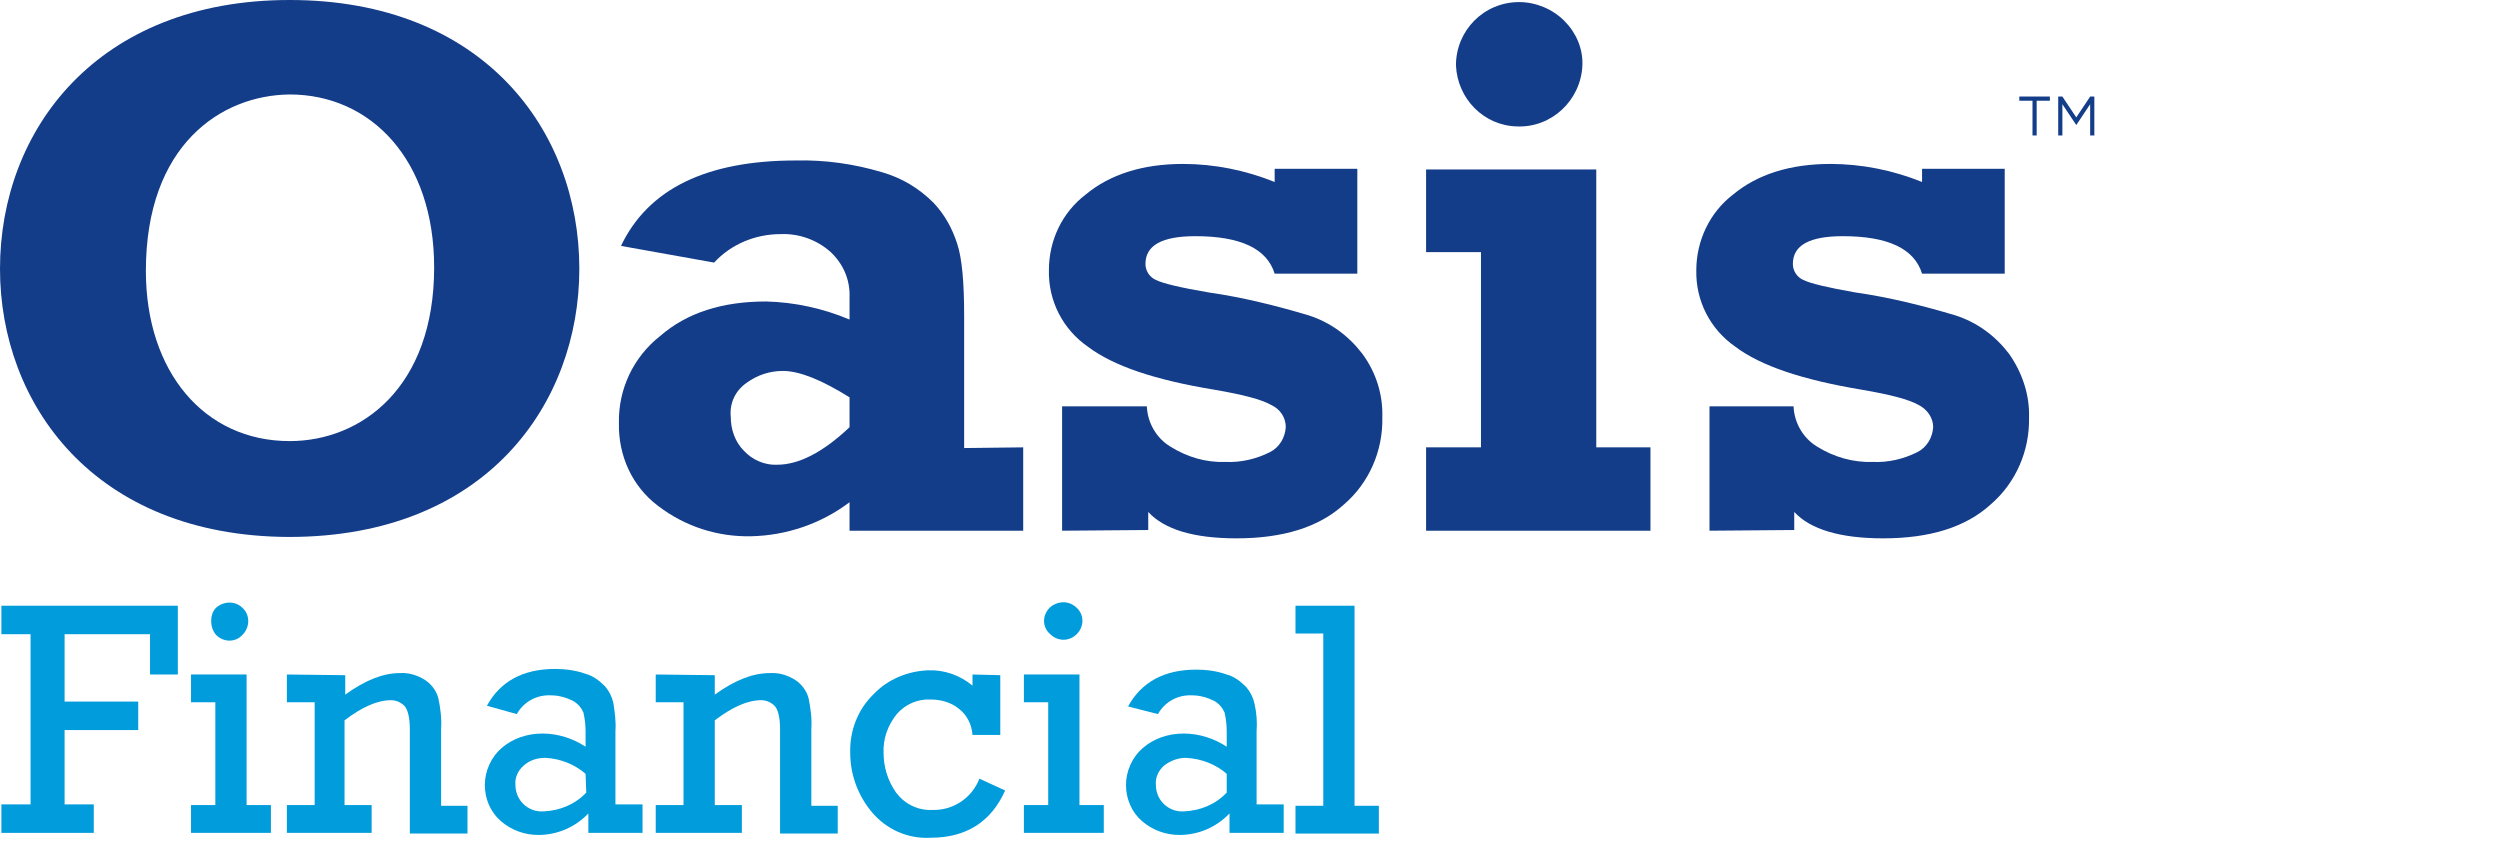
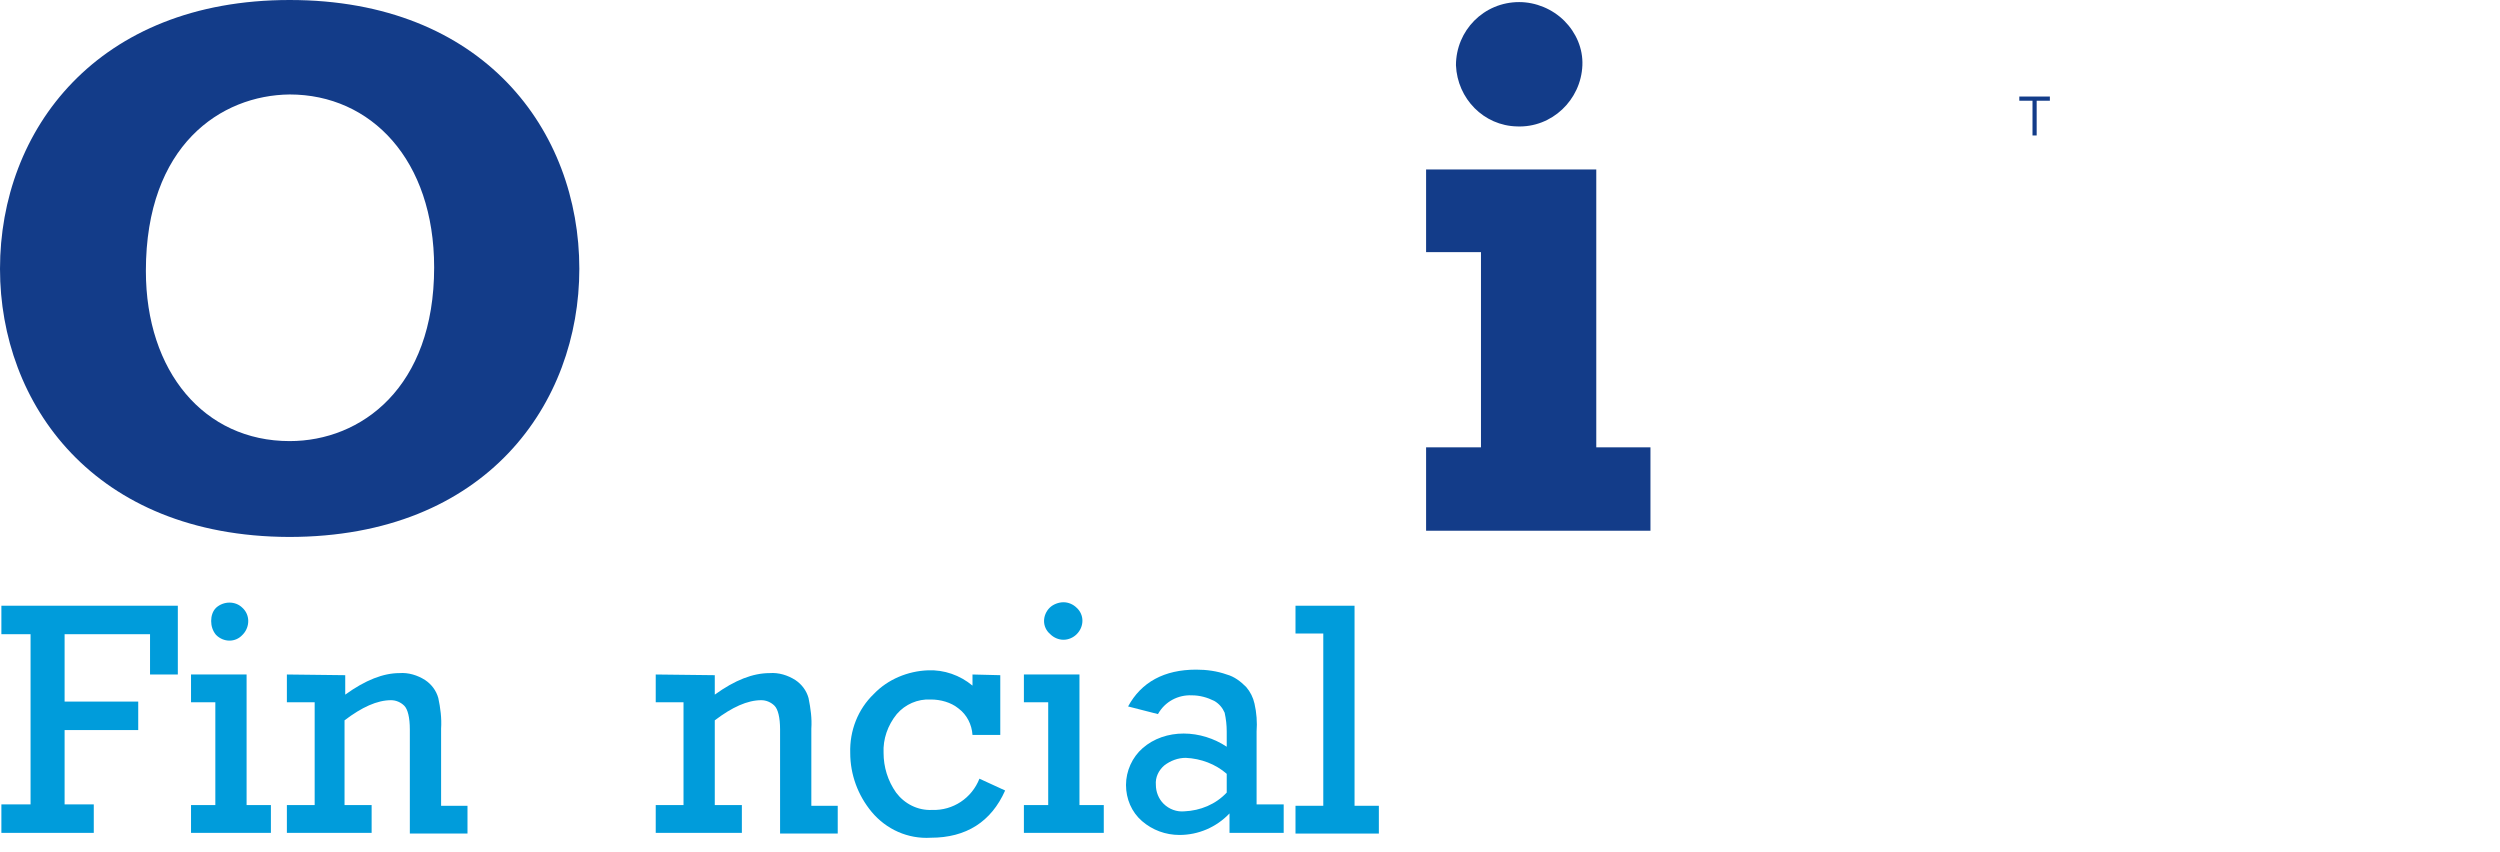
<svg xmlns="http://www.w3.org/2000/svg" enable-background="new 0 0 359.9 122.7" viewBox="0 0 359.9 122.7">
  <path d="m209.6 9.4c0-5 4-9.1 9.1-9.1 2.4 0 4.8 1 6.5 2.7s2.7 4 2.6 6.4c-.2 5-4.4 9-9.4 8.8-4.8-.1-8.6-4-8.8-8.8z" fill="#133c89" />
-   <path d="m147.3 64.4v12h-25v-4.1c-4.1 3.1-9.1 4.8-14.2 4.9-4.8.1-9.5-1.4-13.4-4.4-3.7-2.8-5.7-7.2-5.6-11.9-.1-4.9 2.1-9.5 5.9-12.5 3.9-3.4 9-5 15.3-5 4.1.1 8.2 1 12 2.6v-3.2c.1-2.5-.9-4.8-2.7-6.5-2-1.8-4.6-2.7-7.2-2.6-3.6 0-7.1 1.4-9.6 4.1l-13.4-2.4c3.9-8.2 12.3-12.3 25.2-12.3 4.2-.1 8.4.5 12.4 1.7 2.8.8 5.3 2.3 7.4 4.4 1.6 1.7 2.7 3.7 3.4 5.9.7 2.1 1 5.6 1 10.4v19zm-25-7.2c-4-2.5-7.2-3.8-9.6-3.8-1.9 0-3.7.6-5.2 1.7-1.6 1.1-2.5 2.9-2.3 4.9 0 1.8.6 3.6 1.9 4.9 1.2 1.3 3 2.1 4.8 2 3.1 0 6.6-1.8 10.4-5.4z" fill="#133c89" />
-   <path d="m152.9 76.4v-17.9h12.2c.1 2.4 1.4 4.6 3.4 5.8 2.4 1.5 5.1 2.3 7.9 2.2 2.2.1 4.4-.4 6.4-1.4 1.4-.7 2.2-2.1 2.3-3.6 0-1.4-.8-2.6-2.1-3.2-1.4-.8-4.1-1.5-8.2-2.2-8.5-1.4-14.5-3.4-18.2-6.2-3.6-2.5-5.7-6.6-5.6-11 0-4.3 1.9-8.3 5.3-10.9 3.5-2.9 8.2-4.4 14-4.4 4.5 0 9 .9 13.2 2.6v-1.9h11.9v15.1h-11.9c-1.1-3.6-4.9-5.4-11.4-5.4-4.8 0-7.2 1.3-7.2 4 0 1 .6 1.9 1.5 2.3 1 .5 3.5 1.1 7.6 1.8 4.9.7 9.7 1.9 14.4 3.3 3.1 1 5.7 2.9 7.7 5.5 2 2.7 3 5.9 2.9 9.2.1 4.8-1.9 9.4-5.5 12.5-3.6 3.3-8.8 4.9-15.5 4.9-6.2 0-10.4-1.3-12.7-3.8v2.6z" fill="#133c89" />
  <path d="m205.3 36.3v-11.9h24.5v40h7.8v12h-32.3v-12h7.9v-28.1z" fill="#133c89" />
-   <path d="m246.1 76.4v-17.9h12.1c.1 2.4 1.4 4.6 3.4 5.8 2.4 1.5 5.2 2.3 8 2.2 2.2.1 4.4-.4 6.4-1.4 1.4-.7 2.2-2.1 2.3-3.6 0-1.4-.9-2.6-2.1-3.2-1.4-.8-4.1-1.5-8.2-2.2-8.4-1.4-14.5-3.4-18.2-6.2-3.6-2.5-5.7-6.6-5.6-11 0-4.2 1.9-8.3 5.3-10.9 3.5-2.9 8.2-4.4 14-4.4 4.5 0 9 .9 13.2 2.6v-1.9h11.9v15.1h-11.9c-1.1-3.6-4.9-5.4-11.4-5.4-4.8 0-7.2 1.3-7.2 4 0 1 .6 1.9 1.5 2.3 1 .5 3.5 1.1 7.5 1.8 4.9.7 9.7 1.9 14.4 3.3 3.1 1 5.7 2.9 7.7 5.5 1.9 2.7 3 5.9 2.9 9.2.1 4.8-1.9 9.4-5.5 12.5-3.6 3.3-8.8 4.9-15.5 4.9-6.2 0-10.5-1.3-12.8-3.8v2.6z" fill="#133c89" />
  <g fill="#009cdb">
    <path d="m4.4 115.8v-24.5h-4.2v-4.1h25.4v9.9h-4v-5.8h-12.3v9.7h10.6v4.1h-10.6v10.7h4.2v4.1h-13.3v-4.1z" />
    <path d="m31 115.9v-14.8h-3.5v-4h8v18.8h3.5v4h-11.5v-4zm-.6-26.5c0-.7.2-1.4.7-1.9 1.1-1 2.8-1 3.8 0 1.1 1 1.1 2.7.1 3.8 0 0 0 0-.1.1-1 1.1-2.7 1.1-3.8 0-.5-.6-.7-1.3-.7-2z" />
    <path d="m49.7 97.2v2.8c2.9-2.1 5.5-3.1 7.8-3.1 1.3-.1 2.6.3 3.7 1 .9.6 1.6 1.5 1.9 2.6.3 1.4.5 2.9.4 4.4v11.1h3.8v4h-8.3v-15c0-1.7-.3-2.9-.8-3.4s-1.2-.8-1.9-.8c-2 0-4.2 1-6.7 2.9v12.2h3.9v4h-12.2v-4h4v-14.8h-4v-4z" />
-     <path d="m92.5 115.9v4h-7.8v-2.8c-1.9 2-4.5 3.1-7.2 3.1-2 0-3.9-.7-5.4-2s-2.3-3.2-2.3-5.2.9-4 2.4-5.3c1.6-1.4 3.7-2.1 5.9-2.1s4.4.7 6.2 1.9v-2.2c0-.9-.1-1.8-.3-2.7-.3-.7-.8-1.3-1.5-1.7-1-.5-2.1-.8-3.2-.8-2-.1-3.9.9-4.9 2.7l-4.3-1.2c1.9-3.5 5.2-5.3 9.8-5.3 1.5 0 3 .2 4.4.7 1.1.3 2 1 2.8 1.8.6.7 1 1.5 1.2 2.4.2 1.3.4 2.7.3 4v10.6h3.9zm-8.2-4.5c-1.6-1.4-3.7-2.2-5.8-2.3-1.1 0-2.2.3-3.1 1.1-.8.7-1.3 1.7-1.2 2.8 0 1 .4 2 1.1 2.7.8.8 1.9 1.2 3 1.1 2.3-.1 4.5-1 6.1-2.7z" />
    <path d="m102.9 97.2v2.8c2.9-2.1 5.5-3.1 7.9-3.1 1.3-.1 2.6.3 3.7 1 .9.6 1.6 1.5 1.9 2.6.3 1.5.5 2.9.4 4.4v11.1h3.8v4h-8.3v-15c0-1.7-.3-2.9-.8-3.4s-1.2-.8-1.9-.8c-2 0-4.2 1-6.7 2.9v12.2h3.9v4h-12.4v-4h4v-14.8h-4v-4z" />
    <path d="m144 97.2v8.6h-4c-.1-1.5-.8-2.9-2-3.8-1.1-.9-2.6-1.3-4-1.3-1.9-.1-3.7.7-4.9 2.1-1.3 1.6-2 3.6-1.9 5.6 0 2 .6 4 1.8 5.7 1.2 1.6 3.1 2.6 5.2 2.5 3 .1 5.7-1.7 6.8-4.5l3.7 1.7c-2 4.5-5.6 6.8-10.7 6.8-3.3.2-6.4-1.2-8.5-3.7-2-2.4-3.1-5.4-3.1-8.5-.1-3.2 1.1-6.3 3.4-8.5 2-2.1 4.9-3.3 7.8-3.4 2.3-.1 4.6.7 6.4 2.2v-1.6z" />
    <path d="m150.9 115.9v-14.8h-3.5v-4h8v18.8h3.5v4h-11.5v-4zm-.6-26.5c0-.7.3-1.4.8-1.9s1.3-.8 2-.8 1.4.3 1.9.8c1.1 1 1.1 2.7 0 3.8-.5.5-1.2.8-1.9.8s-1.4-.3-1.9-.8c-.6-.5-.9-1.2-.9-1.9z" />
    <path d="m184.8 115.9v4h-7.8v-2.8c-1.9 2-4.5 3.1-7.2 3.1-2 0-3.9-.7-5.4-2s-2.3-3.2-2.3-5.2.9-4 2.4-5.3c1.6-1.4 3.7-2.1 5.9-2.1s4.4.7 6.2 1.9v-2.2c0-.9-.1-1.8-.3-2.7-.3-.7-.8-1.3-1.5-1.7-1-.5-2.1-.8-3.2-.8-2-.1-3.9.9-4.9 2.7l-4.3-1.1c1.9-3.5 5.2-5.3 9.8-5.3 1.5 0 3 .2 4.4.7 1.1.3 2 1 2.8 1.8.6.7 1 1.5 1.2 2.4.3 1.3.4 2.7.3 4v10.5h3.9zm-8.2-4.5c-1.6-1.4-3.7-2.2-5.9-2.3-1.1 0-2.2.4-3.1 1.1-.8.7-1.3 1.7-1.2 2.8 0 1 .4 2 1.1 2.7.8.8 1.9 1.2 3 1.1 2.3-.1 4.5-1 6.1-2.7z" />
    <path d="m190.5 115.9v-24.7h-4v-4h8.5v28.8h3.5v4h-12v-4h4z" />
  </g>
  <path d="m292.6 14.5h-1.9v-.6h4.4v.6h-1.9v5h-.6z" fill="#133c89" />
-   <path d="m296.3 13.9h.6l2 3 2-3h.6v5.6h-.6v-4.5l-2 3-2-3v4.5h-.6z" fill="#133c89" />
-   <path d="m83.4 38.7c0 19.3-13.3 38.6-41.8 38.6-28.1-.1-41.6-19.2-41.6-38.6 0-20 14-38.7 41.7-38.7 27.9 0 41.7 18.8 41.7 38.7zm-62.4.3c0 14.5 8.4 24.5 20.7 24.5 10.3 0 20.8-7.7 20.8-25 0-15.5-9.1-24.9-20.8-24.9-9.9.1-20.7 7.3-20.7 25.4z" fill="#133c89" />
+   <path d="m83.4 38.7c0 19.3-13.3 38.6-41.8 38.6-28.1-.1-41.6-19.2-41.6-38.6 0-20 14-38.7 41.7-38.7 27.9 0 41.7 18.8 41.7 38.7m-62.4.3c0 14.5 8.4 24.5 20.7 24.5 10.3 0 20.8-7.7 20.8-25 0-15.5-9.1-24.9-20.8-24.9-9.9.1-20.7 7.3-20.7 25.4z" fill="#133c89" />
</svg>